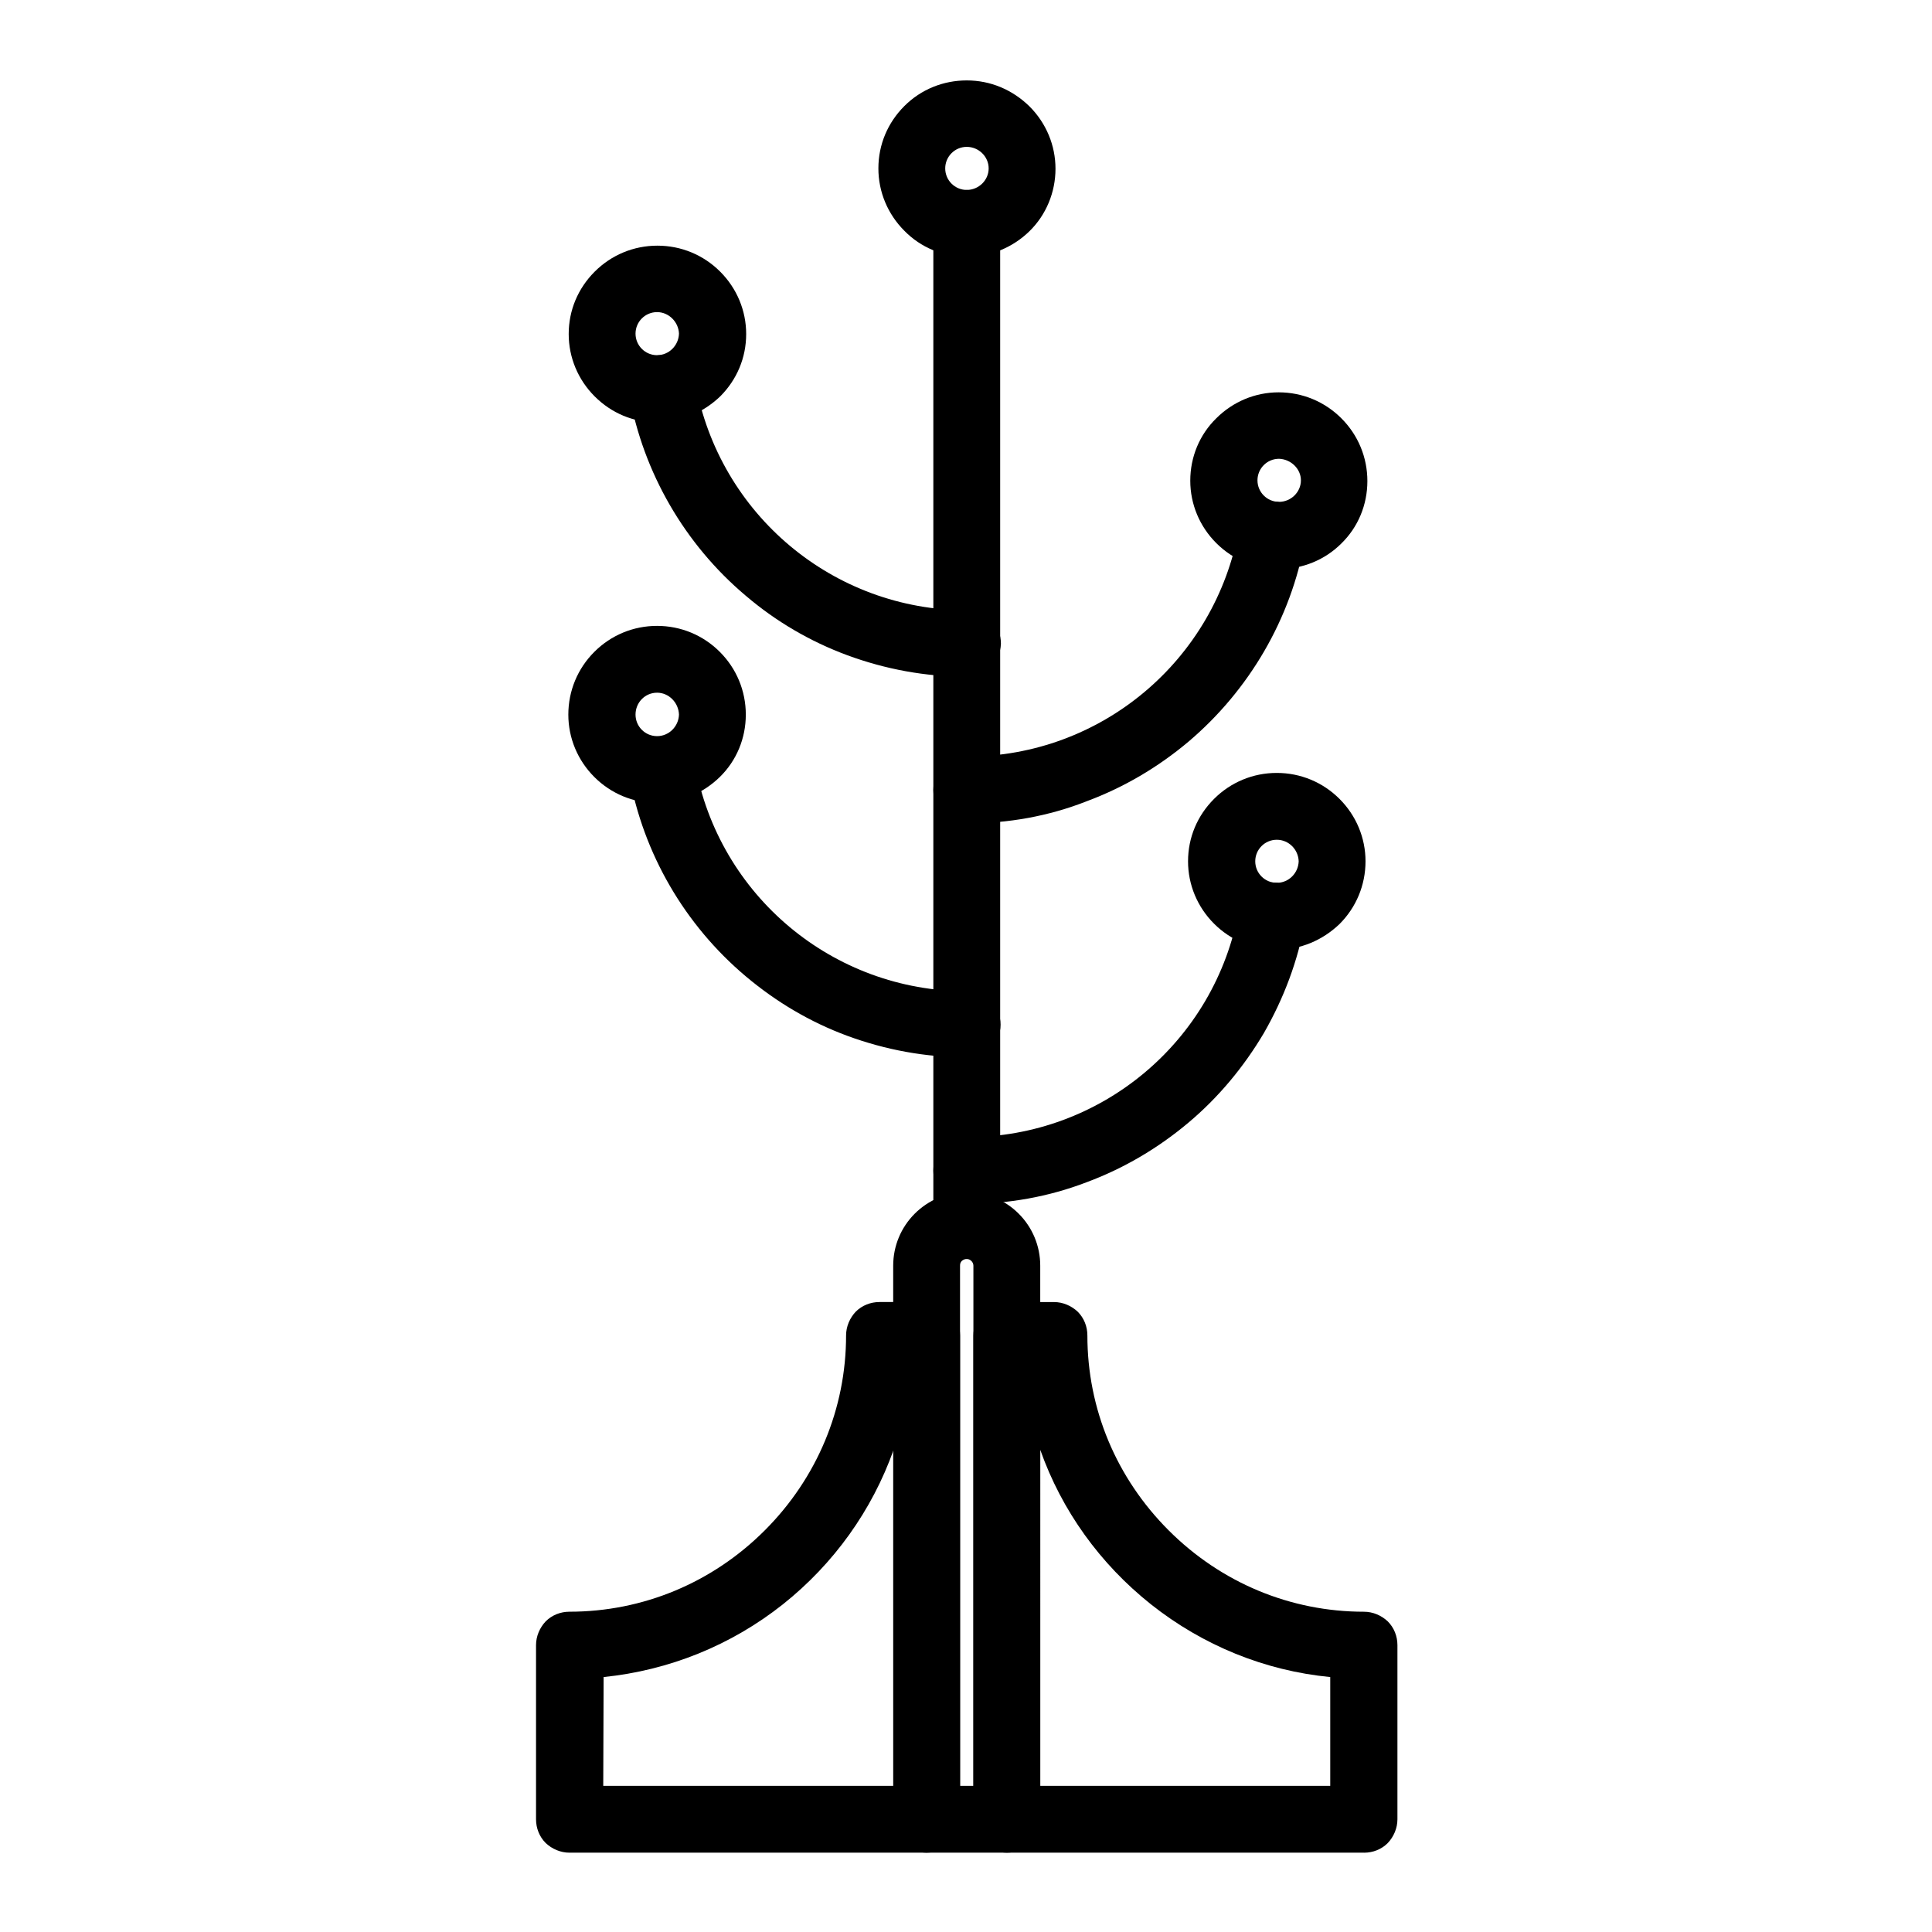
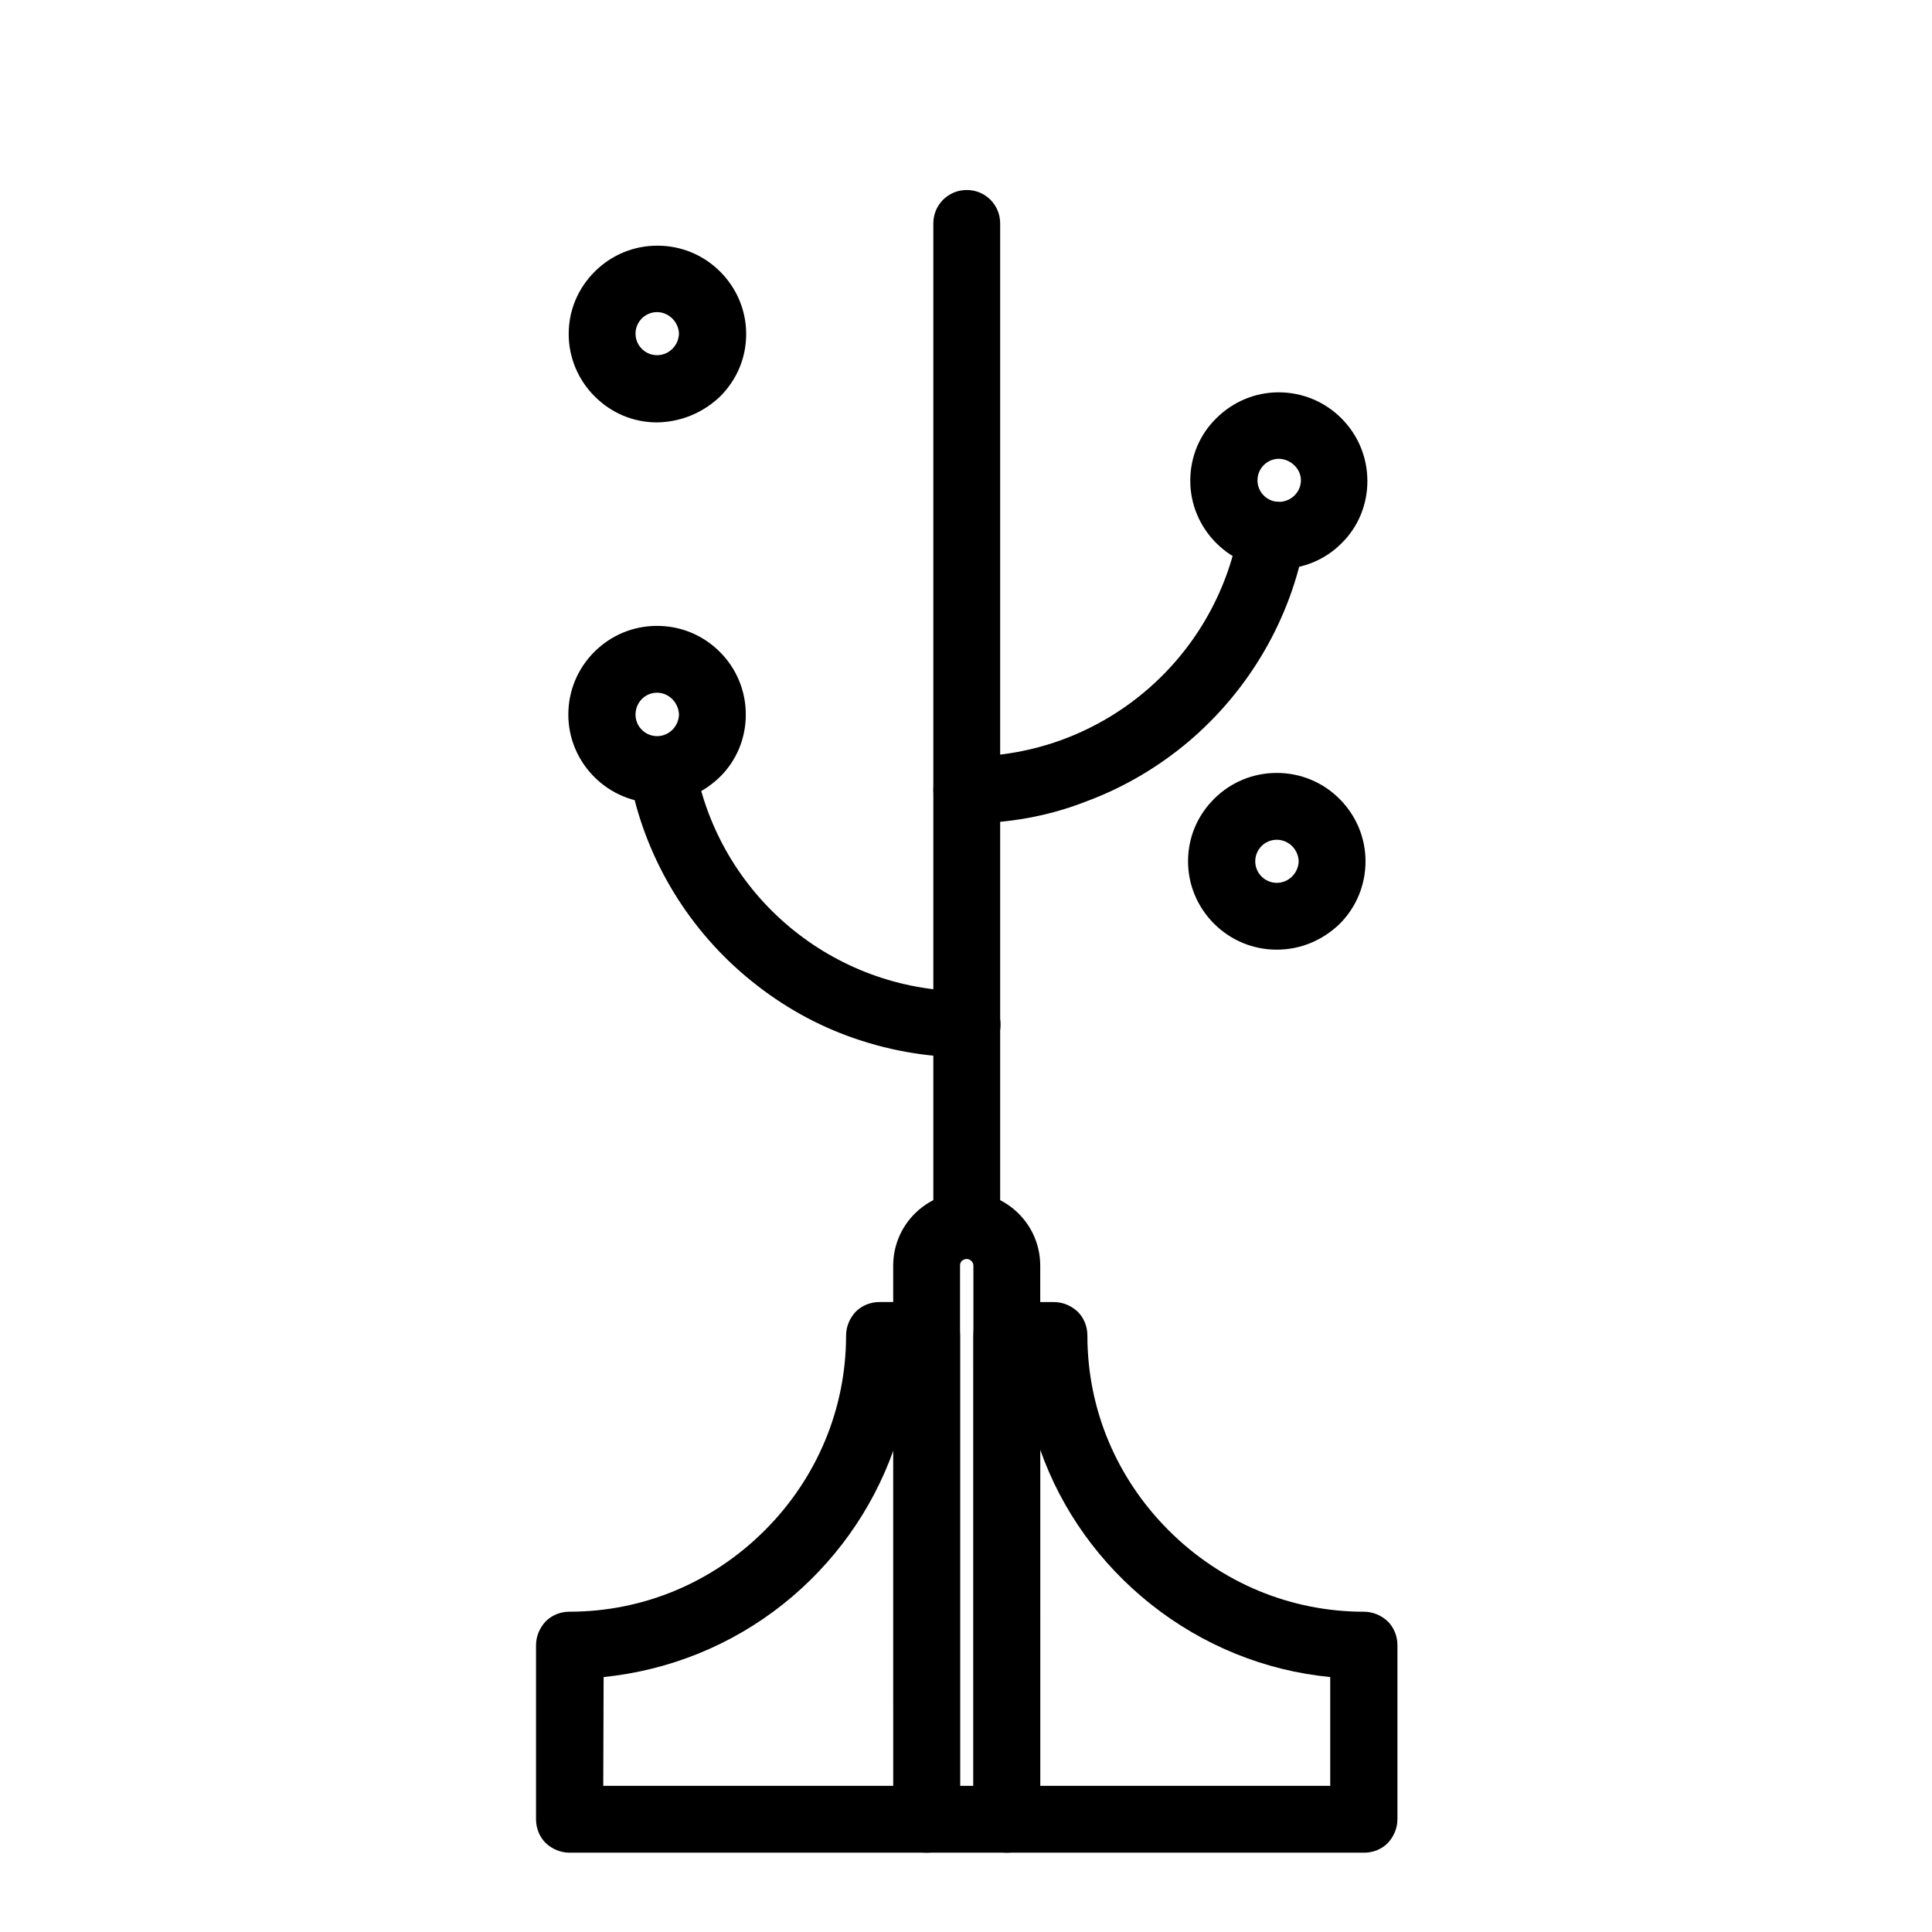
<svg xmlns="http://www.w3.org/2000/svg" fill="#000000" width="800px" height="800px" version="1.1" viewBox="144 144 512 512">
  <g>
    <path d="m505.48 634.98h-94.66c-2.363 0-4.625-0.984-6.297-2.559-1.672-1.672-2.559-3.938-2.559-6.297l-0.004-128.21c0-2.363 0.984-4.625 2.559-6.297 1.672-1.672 3.938-2.559 6.297-2.559h12.496c2.363 0 4.625 0.984 6.297 2.559 1.672 1.672 2.559 3.938 2.559 6.297 0 19.484 7.676 37.785 21.551 51.66s32.273 21.551 51.758 21.551c2.363 0 4.625 0.984 6.297 2.559 1.672 1.672 2.559 3.938 2.559 6.297v46.148c0 2.363-0.984 4.625-2.559 6.297-1.668 1.676-3.934 2.559-6.293 2.559zm-85.805-17.711h76.852v-28.832c-17.32-1.672-33.75-8.363-47.527-19.285-13.48-10.727-23.617-24.797-29.324-40.934z" />
    <path d="m389.57 634.98h-94.66c-2.363 0-4.625-0.984-6.297-2.559-1.672-1.672-2.559-3.938-2.559-6.297v-46.148c0-2.363 0.984-4.625 2.559-6.297 1.672-1.672 3.938-2.559 6.297-2.559 19.484 0 37.883-7.676 51.758-21.551s21.551-32.273 21.551-51.66c0-2.363 0.984-4.625 2.559-6.297 1.672-1.672 3.938-2.559 6.297-2.559h12.496c2.363 0 4.625 0.984 6.297 2.559 1.672 1.672 2.559 3.938 2.559 6.297v128.21c0 2.363-0.984 4.625-2.559 6.297-1.672 1.676-3.934 2.559-6.297 2.559zm-85.703-17.711h76.949v-89.051c-5.707 16.039-15.844 30.207-29.324 40.934-13.777 10.922-30.207 17.516-47.527 19.285z" />
    <path d="m410.82 634.98h-21.254c-2.363 0-4.625-0.984-6.297-2.559-1.672-1.672-2.559-3.938-2.559-6.297l-0.004-146.71c0-5.215 2.066-10.137 5.707-13.777s8.562-5.707 13.777-5.707c5.215 0 10.137 2.066 13.777 5.707s5.707 8.562 5.707 13.777v146.71c0 2.363-0.984 4.625-2.559 6.297-1.672 1.676-3.938 2.559-6.297 2.559zm-12.398-17.711h3.543l-0.004-137.86c0-0.984-0.887-1.77-1.77-1.77-0.492 0-0.887 0.195-1.277 0.492-0.395 0.395-0.492 0.789-0.492 1.277z" />
    <path d="m400.2 477.64c-4.922 0-8.855-3.938-8.855-8.855v-265.58c0-4.922 3.938-8.855 8.855-8.855 4.922 0 8.855 3.938 8.855 8.855v265.58c0 4.918-3.934 8.855-8.855 8.855z" />
-     <path d="m400.2 212.05c-6.297 0-12.203-2.461-16.531-6.887-4.43-4.43-6.887-10.332-6.887-16.531 0-6.297 2.461-12.102 6.887-16.531 4.43-4.43 10.332-6.789 16.531-6.789 6.297 0 12.102 2.461 16.629 6.887 4.43 4.43 6.887 10.332 6.887 16.531s-2.461 12.203-6.887 16.531-10.332 6.789-16.629 6.789zm0-29.129c-3.148 0-5.707 2.559-5.707 5.707 0 3.148 2.559 5.707 5.707 5.707 3.148 0 5.805-2.559 5.805-5.707 0-3.148-2.656-5.707-5.805-5.707z" />
-     <path d="m482.95 294.81c-6.297 0-12.203-2.461-16.629-6.887-4.43-4.43-6.887-10.332-6.887-16.531 0-6.297 2.461-12.203 6.887-16.531 4.43-4.43 10.332-6.887 16.531-6.887 6.297 0 12.203 2.461 16.629 6.887 4.43 4.43 6.887 10.332 6.887 16.629s-2.461 12.203-6.887 16.531c-4.328 4.328-10.234 6.789-16.531 6.789zm0-29.227c-3.148 0-5.707 2.559-5.707 5.707 0 3.148 2.559 5.707 5.707 5.707 3.148 0 5.805-2.559 5.805-5.707 0-3.047-2.656-5.606-5.805-5.707z" />
+     <path d="m482.95 294.81c-6.297 0-12.203-2.461-16.629-6.887-4.43-4.43-6.887-10.332-6.887-16.531 0-6.297 2.461-12.203 6.887-16.531 4.43-4.43 10.332-6.887 16.531-6.887 6.297 0 12.203 2.461 16.629 6.887 4.43 4.43 6.887 10.332 6.887 16.629s-2.461 12.203-6.887 16.531c-4.328 4.328-10.234 6.789-16.531 6.789m0-29.227c-3.148 0-5.707 2.559-5.707 5.707 0 3.148 2.559 5.707 5.707 5.707 3.148 0 5.805-2.559 5.805-5.707 0-3.047-2.656-5.606-5.805-5.707z" />
    <path d="m482.36 395.67c-6.297 0-12.203-2.461-16.629-6.887-4.43-4.43-6.887-10.332-6.887-16.531 0-6.297 2.461-12.102 6.887-16.531 4.43-4.43 10.332-6.887 16.629-6.887s12.203 2.461 16.629 6.887c4.43 4.43 6.887 10.332 6.887 16.531 0 6.297-2.461 12.203-6.887 16.629-4.527 4.328-10.332 6.789-16.629 6.789zm0-29.125c-3.148 0-5.707 2.559-5.707 5.707s2.559 5.707 5.707 5.707 5.707-2.559 5.805-5.707c-0.098-3.148-2.656-5.707-5.805-5.707z" />
    <path d="m318.13 255.94c-6.297 0-12.102-2.461-16.531-6.887-4.43-4.43-6.887-10.332-6.887-16.531 0-6.297 2.461-12.102 6.887-16.531 4.43-4.43 10.332-6.887 16.629-6.887 6.297 0 12.203 2.461 16.629 6.887 4.43 4.43 6.887 10.332 6.887 16.531 0 6.297-2.461 12.102-6.887 16.531-4.621 4.426-10.527 6.789-16.727 6.887zm0-29.227c-3.148 0-5.707 2.559-5.707 5.707s2.559 5.707 5.707 5.707c3.148 0 5.707-2.559 5.805-5.707-0.098-3.051-2.656-5.707-5.805-5.707z" />
    <path d="m318.13 356.8c-6.297 0-12.203-2.461-16.629-6.887-4.43-4.43-6.887-10.332-6.887-16.531 0-6.297 2.461-12.203 6.887-16.629 4.43-4.43 10.332-6.887 16.629-6.887s12.203 2.461 16.629 6.887c4.43 4.43 6.887 10.332 6.887 16.629 0 6.297-2.461 12.203-6.887 16.531-4.426 4.328-10.43 6.887-16.629 6.887zm0-29.227c-3.148 0-5.707 2.559-5.707 5.805 0 3.148 2.559 5.707 5.707 5.707 3.148 0 5.707-2.559 5.805-5.707-0.098-3.144-2.656-5.805-5.805-5.805z" />
-     <path d="m400.2 463.07c-4.922 0-8.855-3.938-8.855-8.855 0-4.922 3.938-8.855 8.855-8.855h0.098c35.426 0 65.73-25.289 72.027-60.223 0.789-4.231 4.43-7.281 8.758-7.281 0.492 0 1.082 0.098 1.574 0.098 2.363 0.395 4.328 1.77 5.707 3.641 1.379 1.969 1.871 4.328 1.477 6.594-1.871 10.43-5.609 20.367-10.922 29.617-5.312 8.953-12.004 17.023-19.977 23.715-8.07 6.789-17.121 12.102-26.863 15.742-10.23 3.938-20.957 5.809-31.879 5.809z" />
    <path d="m400.2 424.2c-10.922 0-21.551-1.969-31.684-5.707-9.84-3.641-18.793-8.953-26.863-15.742-16.234-13.676-27.16-32.57-30.898-53.234-0.395-2.363 0.098-4.723 1.477-6.594 1.379-1.969 3.344-3.246 5.707-3.641 0.492-0.098 1.082-0.098 1.574-0.098 4.328 0 7.969 3.051 8.66 7.281 6.297 34.934 36.605 60.223 72.027 60.223h0.098c4.922 0 8.855 3.938 8.855 8.855s-4.031 8.656-8.953 8.656z" />
    <path d="m400.2 362.21c-4.922 0-8.855-3.938-8.855-8.855 0-4.922 3.938-8.855 8.855-8.855h0.098c35.426 0 65.73-25.387 72.027-60.32 0.789-4.231 4.43-7.281 8.758-7.281 0.492 0 1.082 0.098 1.574 0.098 4.82 0.887 7.969 5.512 7.184 10.234-3.738 20.762-14.762 39.656-30.898 53.332-8.07 6.789-17.121 12.102-26.863 15.742-10.23 4.039-20.957 5.906-31.879 5.906z" />
-     <path d="m400.2 323.34c-10.922 0-21.551-1.969-31.684-5.707-9.84-3.641-18.895-8.953-26.863-15.742-16.234-13.676-27.16-32.668-30.898-53.332-0.887-4.82 2.363-9.445 7.184-10.332 0.492-0.098 1.082-0.098 1.574-0.098 4.328 0 7.969 3.051 8.758 7.281 6.297 34.934 36.605 60.32 72.027 60.32h0.098c4.922 0 8.855 3.938 8.855 8.855-0.195 4.82-4.129 8.754-9.051 8.754z" />
  </g>
</svg>